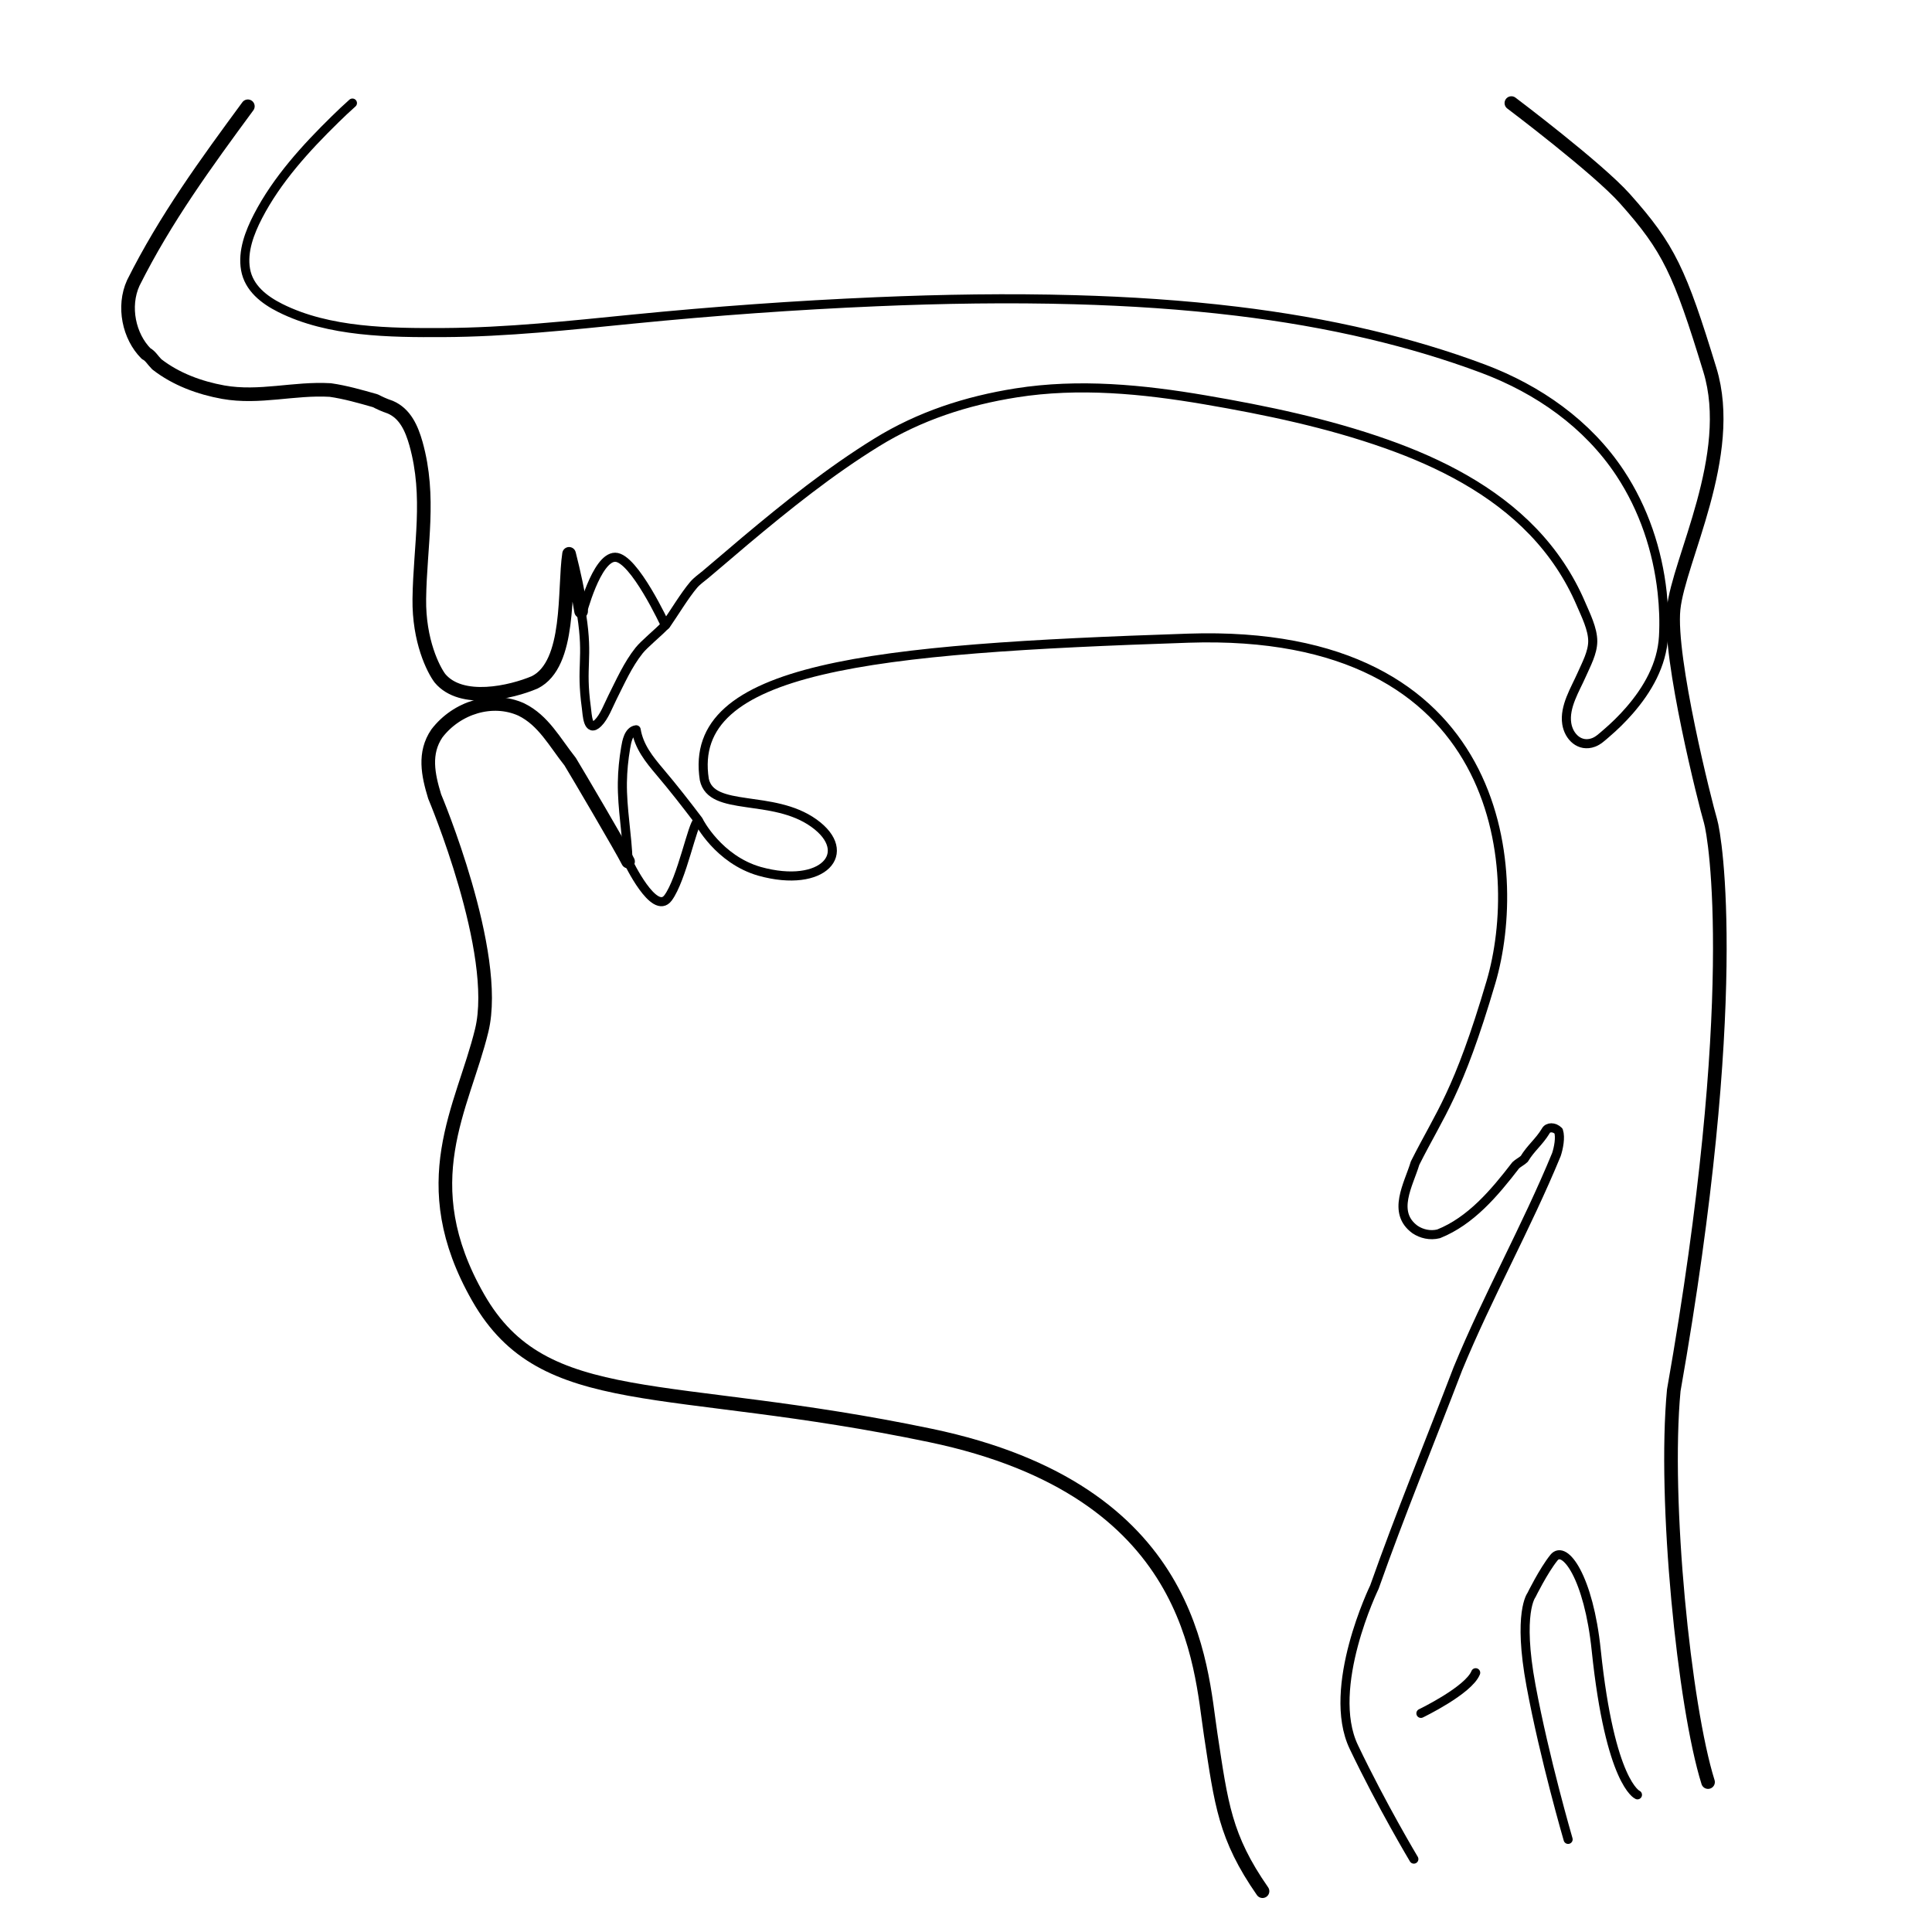
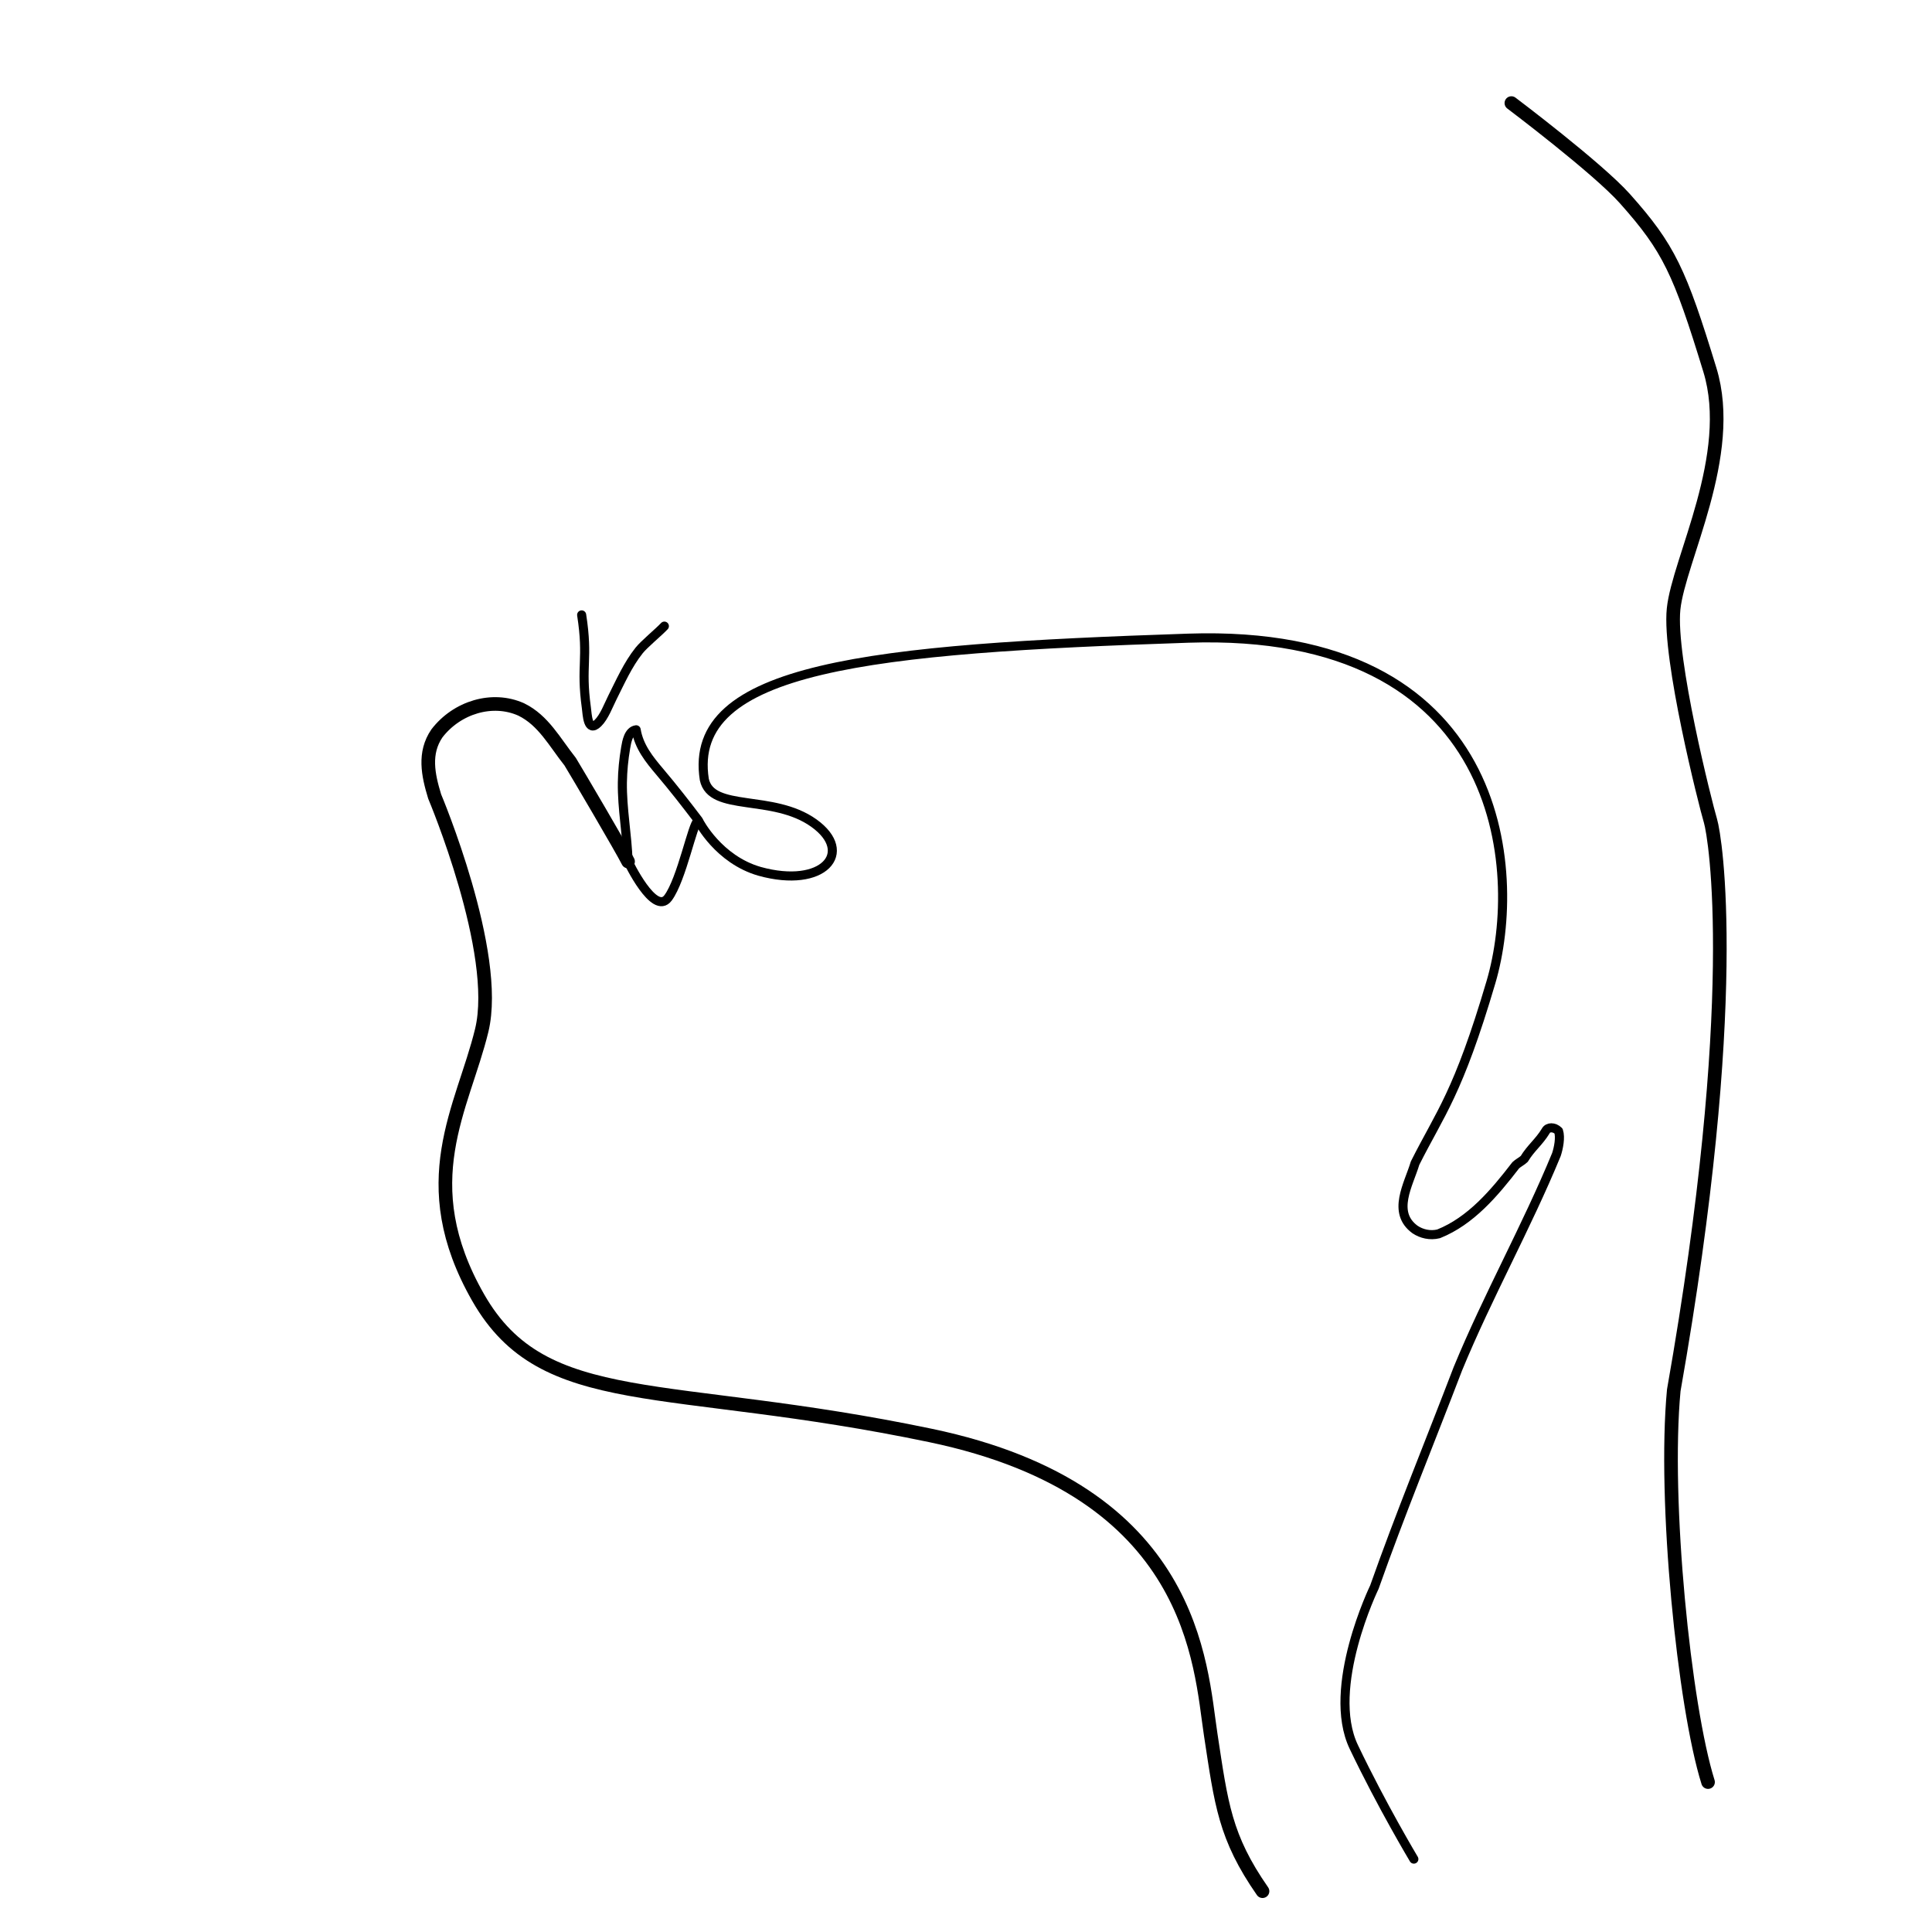
<svg xmlns="http://www.w3.org/2000/svg" version="1.1" id="Layer_1" x="0px" y="0px" width="850.39px" height="850.39px" viewBox="0 0 850.39 850.39" enable-background="new 0 0 850.39 850.39" xml:space="preserve">
  <g>
-     <path fill="none" stroke="#000000" stroke-width="4" stroke-linecap="round" stroke-linejoin="round" d="M293.313,274.712   c3.388-4.888,8.095-12.683,11.948-17.23c1.506-1.777,3.435-3.084,5.216-4.566c5.857-4.874,11.59-9.896,17.429-14.793   c18.476-15.498,37.455-30.723,58.009-43.402c18.862-11.636,39.464-18.323,61.319-21.786c27.657-4.382,55.774-1.622,83.204,3.064   c26.903,4.598,53.985,10.268,79.757,19.387c23.745,8.399,46.993,20.256,64.606,38.623c8.832,9.211,16.001,19.939,21.024,31.676   c2.097,4.904,5.276,11.167,5.24,16.604c-0.033,5.028-2.857,10.136-4.827,14.614c-2.89,6.568-7.777,14.188-6.61,21.641   c0.9,5.754,5.738,10.493,11.793,8.242c2.113-0.786,3.808-2.453,5.505-3.896c3.654-3.111,7.095-6.49,10.251-10.109   c8-9.171,14.326-20.163,15.031-32.541c0.367-6.479,0.115-13.007-0.587-19.458c-2.034-18.616-8.14-36.845-18.486-52.509   c-14.339-21.71-36.126-36.897-60.275-45.972c-16.159-6.072-32.784-10.974-49.574-14.968c-19.405-4.615-39.099-7.955-58.896-10.351   c-23.668-2.863-47.485-4.395-71.312-5.063c-29.09-0.817-58.209-0.351-87.28,0.889c-35.766,1.525-71.522,4.103-107.146,7.637   c-27.818,2.758-55.516,5.795-83.513,5.933c-23.412,0.114-50.362-0.08-71.792-10.831c-7.042-3.533-13.814-8.718-15.259-16.91   c-1.421-8.06,1.828-16.407,5.466-23.441c8.323-16.1,21.049-30.047,33.918-42.646c2.5-2.447,5.033-4.863,7.652-7.184" />
-   </g>
+     </g>
  <g>
-     <path fill="none" stroke="#000000" stroke-width="6" stroke-linecap="round" stroke-linejoin="round" d="M109.095,46.782   c-18.381,24.979-36.29,49.486-50.429,77.764c-4.713,10.369-1.886,23.565,5.655,31.105c1.885,0.943,2.828,2.828,4.713,4.713   c8.482,6.599,18.852,10.368,29.22,12.253c16.024,2.828,31.106-1.885,47.13-0.942c6.598,0.942,13.196,2.828,19.795,4.713   c1.883,0.943,3.769,1.885,6.597,2.828c6.598,2.827,9.425,9.426,11.31,16.024c6.599,23.565,1.809,44.734,1.481,68.296   c-0.259,18.66,6.243,31.219,9.07,34.989c9.426,11.312,31.361,6.221,41.729,1.814c16.068-8.034,12.759-41.004,15.116-56.557   c2.127,8.346-0.149,1.125,0,0c2.127,8.346,3.954,16.8,5.299,25.308" />
-   </g>
+     </g>
  <g>
    <path fill="none" stroke="#000000" stroke-width="4" stroke-linecap="round" stroke-linejoin="round" d="M256.021,270.66   c3.063,19.795-0.508,22.004,2.077,40.88c0.402,2.939,0.593,11.167,5.111,6.708c2.791-2.755,4.603-7.765,6.348-11.233   c3.557-7.068,6.788-14.445,11.744-20.683c2.287-2.878,8.542-7.977,11.128-10.735" />
  </g>
  <g>
-     <path fill="none" stroke="#000000" stroke-width="4" stroke-linecap="round" stroke-linejoin="round" d="M256.021,270.66   c0,0,6.454-25.383,14.752-25.383s22.126,29.965,22.126,29.965" />
-   </g>
+     </g>
  <g>
    <path fill="none" stroke="#000000" stroke-width="4" stroke-linecap="round" stroke-linejoin="round" d="M622.32,818.305   c0,0-13.998-23.328-26.438-49.377c-12.437-26.043,9.063-70.32,9.063-70.32c11.311-32.051,24.509-64.096,36.761-96.146   c13.197-32.049,30.163-62.209,43.36-94.258c0.942-2.828,1.886-7.541,0.942-10.371c-1.885-1.885-4.713-1.885-5.655,0   c-2.828,4.715-6.6,7.543-9.425,12.254c-0.944,0.945-2.83,1.887-3.771,2.83c-9.427,12.252-19.795,24.508-33.933,30.164   c-3.771,0.943-7.542,0-10.37-1.887c-10.369-7.541-2.828-19.795,0-29.221c11.128-22.176,18.905-30.467,33.418-79.713   c14.514-49.243,6.22-156.024-133.216-151.359c-139.438,4.665-220.82,12.441-213.045,62.202c3.11,14.515,30.063,6.221,48.207,19.18   c18.143,12.959,4.147,29.029-23.844,21.253c-18.144-5.184-26.696-21.9-26.696-21.9" />
  </g>
  <g>
    <path fill="none" stroke="#000000" stroke-width="6" stroke-linecap="round" stroke-linejoin="round" d="M276.443,379.199   c-2.753-5.503-22.547-39.155-25.48-43.939c-6.844-8.613-11.732-18.183-21.509-22.967c-12.711-5.743-28.355-0.956-37.154,10.527   c-5.867,8.613-3.912,18.183-0.978,27.751c0,0,29.013,68.73,20.72,102.939c-8.293,34.217-30.583,66.871-1.555,117.668   c29.027,50.801,82.419,36.287,199.049,60.648c116.631,24.363,118.701,101.078,123.368,131.664   c4.665,30.58,6.221,45.096,22.807,68.939" />
  </g>
  <g>
-     <path fill="none" stroke="#000000" stroke-width="4" stroke-linecap="round" stroke-linejoin="round" d="M720.743,790.012   c0,0-12.017-4.947-18.145-63.627c-3.299-32.047-13.904-46.656-18.618-40.766c-4.712,5.891-9.896,16.496-9.896,16.496   s-6.149,7.725-0.188,39.861c5.96,32.137,16.327,67.645,16.327,67.645" />
-   </g>
+     </g>
  <g>
    <path fill="none" stroke="#000000" stroke-width="4" stroke-linecap="round" stroke-linejoin="round" d="M276.443,379.199   c-0.342-11.625-2.664-23.145-2.5-34.79c0.07-5.109,0.595-10.294,1.455-15.331c0.456-2.667,1.271-7.396,4.618-7.851   c1.231,7.435,5.751,13.019,10.482,18.601c5.839,6.891,11.395,14.007,16.853,21.204" />
  </g>
  <g>
    <path fill="none" stroke="#000000" stroke-width="4" stroke-linecap="round" stroke-linejoin="round" d="M307.174,361.405   c-2.24,0.712-7.039,25.616-13.117,33.799c-6.079,8.181-17.596-16.01-17.596-16.01" />
  </g>
  <g>
-     <path fill="none" stroke="#000000" stroke-width="4" stroke-linecap="round" stroke-linejoin="round" d="M625.429,754.158   c0,0,20.993-10.107,24.104-17.885" />
-   </g>
+     </g>
  <g>
    <path fill="none" stroke="#000000" stroke-width="6" stroke-linecap="round" stroke-linejoin="round" d="M665.251,45.368   c0,0,37.95,28.581,50,42.106c19.277,21.638,24.099,31.967,37.379,75.356c11.492,37.552-13.771,83.608-15.984,105.248   c-2.214,21.64,14.016,85.821,16.229,93.199c2.213,7.377,14.018,79.508-16.147,250.663c-4.59,48.523,4.591,139.018,15.083,172.459" />
  </g>
</svg>